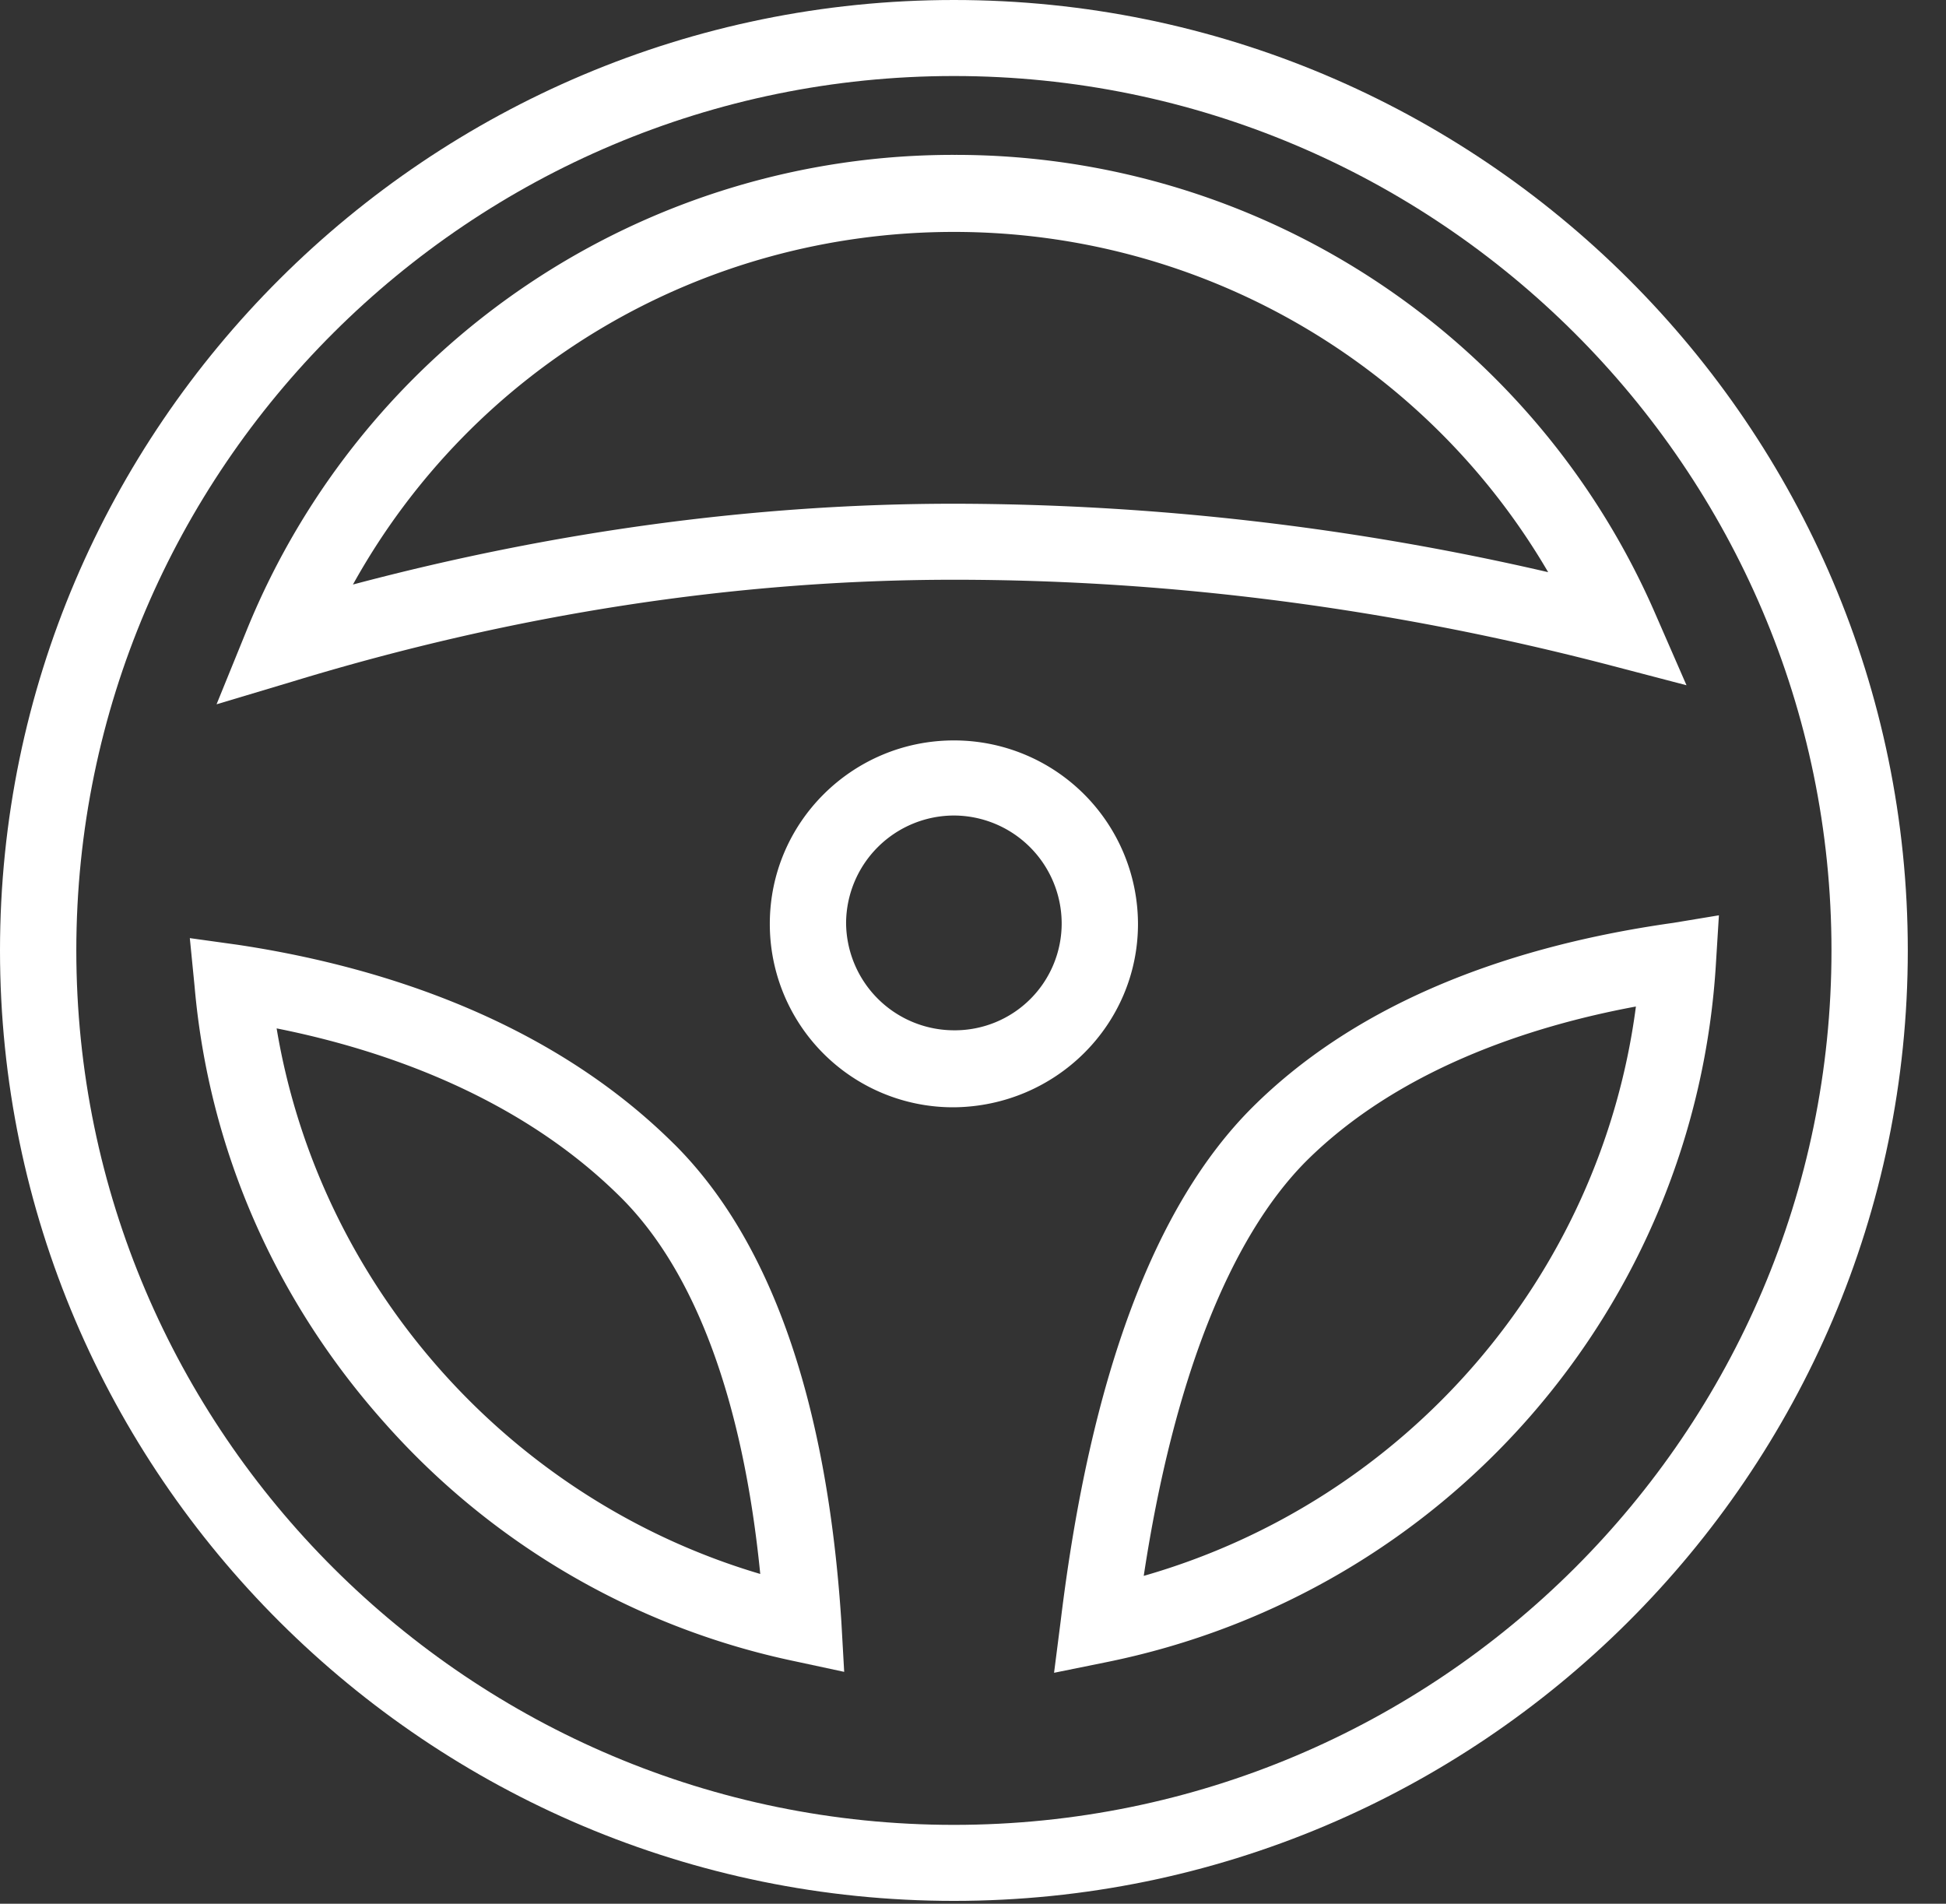
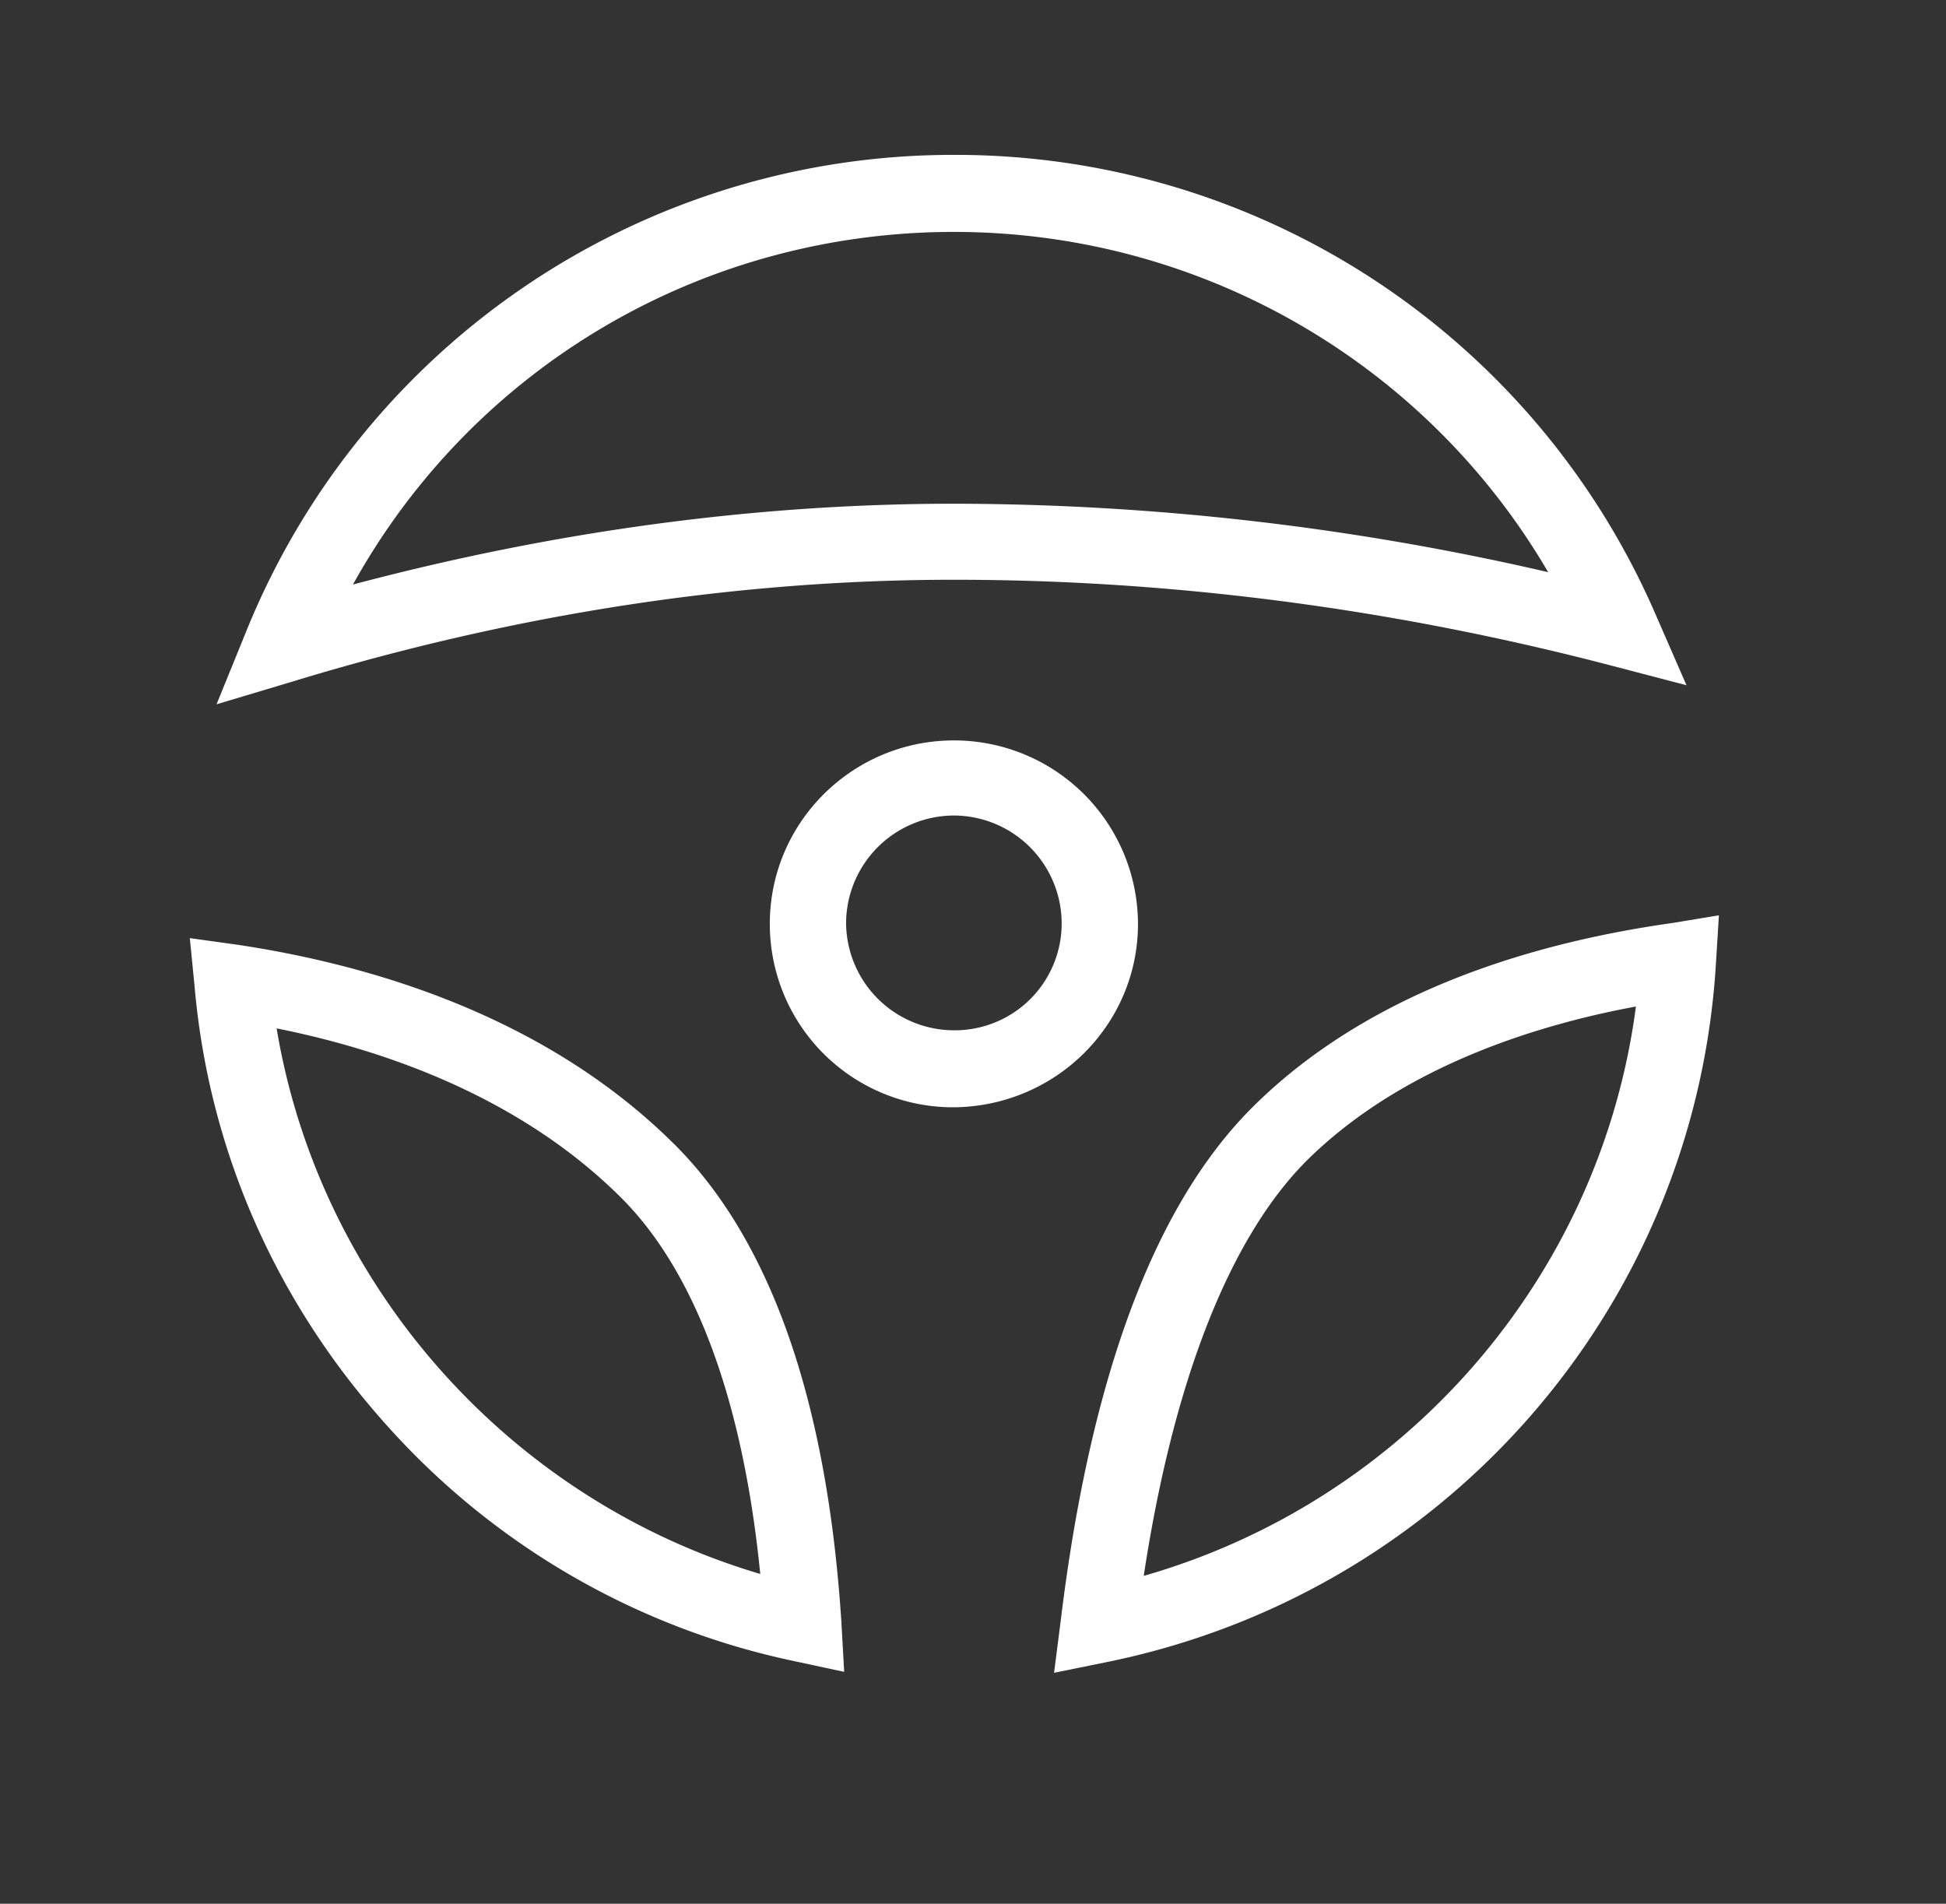
<svg xmlns="http://www.w3.org/2000/svg" width="46" height="45" fill="none">
  <rect width="100%" height="100%" fill="#333333" stroke="none" />
-   <path d="M22.548 0C10.124 0 0 10.088 0 22.467s10.124 22.466 22.548 22.466c12.425 0 22.549-10.087 22.549-22.466C45.097 10.087 34.995 0 22.548 0zm0 43.136c-11.432 0-20.744-9.279-20.744-20.67 0-11.39 9.312-20.669 20.744-20.669 11.433 0 20.745 9.28 20.745 20.67 0 11.39-9.29 20.669-20.745 20.669z" fill="#fff" />
  <path d="M26.9 21.838a4.347 4.347 0 00-4.352-4.336c-2.39 0-4.351 1.932-4.351 4.336a4.332 4.332 0 004.351 4.336c2.413-.023 4.352-1.955 4.352-4.336zm-4.352 2.516A2.555 2.555 0 0120 21.815a2.555 2.555 0 012.548-2.538 2.555 2.555 0 012.548 2.538 2.526 2.526 0 01-2.548 2.539zm.001-10.65c5.14 0 10.35.675 15.513 2.022l1.804.472-.745-1.707a18.027 18.027 0 00-16.55-10.83 18.02 18.02 0 00-16.73 11.212l-.722 1.775 1.803-.54c5.232-1.595 10.485-2.404 15.627-2.404zm0-8.222c5.84 0 11.16 3.1 14.047 8.043a62.56 62.56 0 00-14.047-1.618c-4.69 0-9.47.652-14.206 1.91 2.841-5.123 8.23-8.335 14.206-8.335zM15.942 27.05c-3.112-3.1-7.328-4.269-10.327-4.718l-1.128-.157.113 1.145c.338 3.865 1.917 7.437 4.51 10.335a17.84 17.84 0 009.695 5.617l1.15.247-.067-1.19c-.339-5.213-1.669-9.01-3.946-11.28zm-9.403-2.741c2.593.517 5.773 1.64 8.14 3.999 1.759 1.752 2.886 4.808 3.292 8.897-5.93-1.753-10.417-6.808-11.432-12.896zm33.011-2.494c-4.307.607-7.666 2.09-9.944 4.358-2.322 2.315-3.833 6.381-4.532 12.133l-.158 1.235 1.218-.247c8.027-1.618 13.957-8.402 14.43-16.558l.068-1.1-1.082.179zM27.036 37.25c.699-4.606 2.029-7.976 3.833-9.796 2.164-2.157 5.254-3.19 7.801-3.662-.834 6.38-5.434 11.683-11.634 13.458z" fill="#fff" />
</svg>